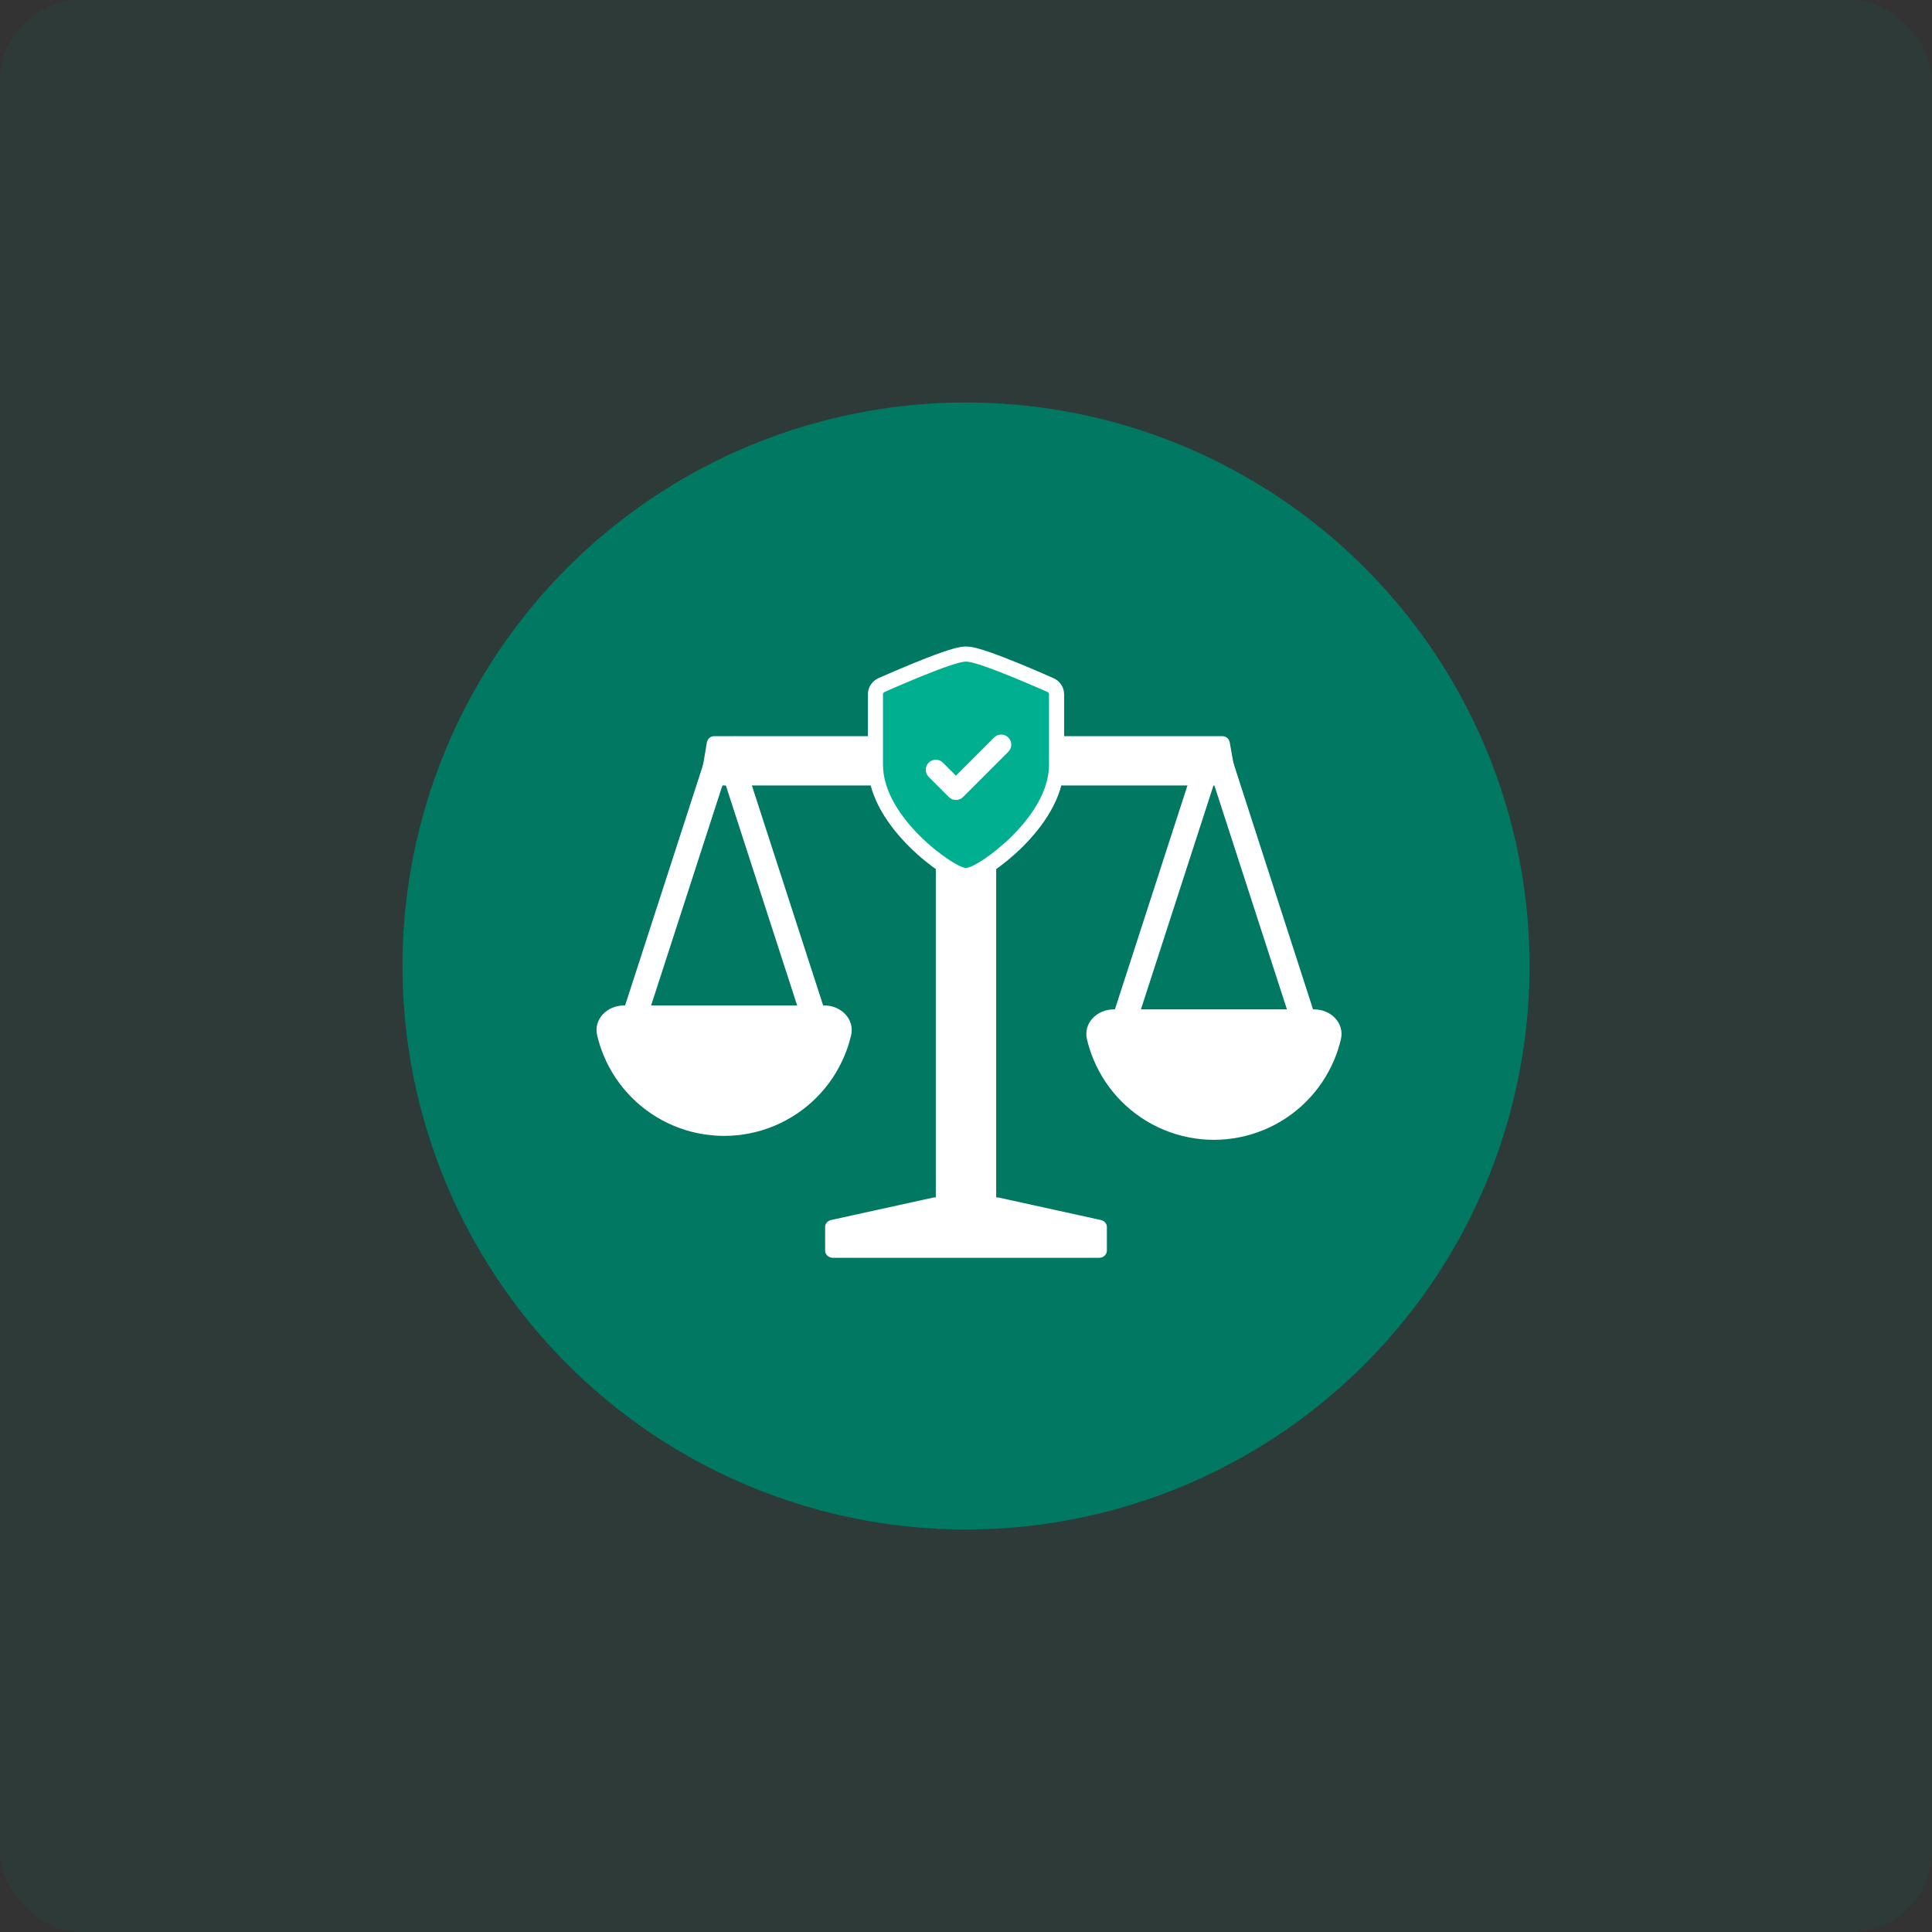
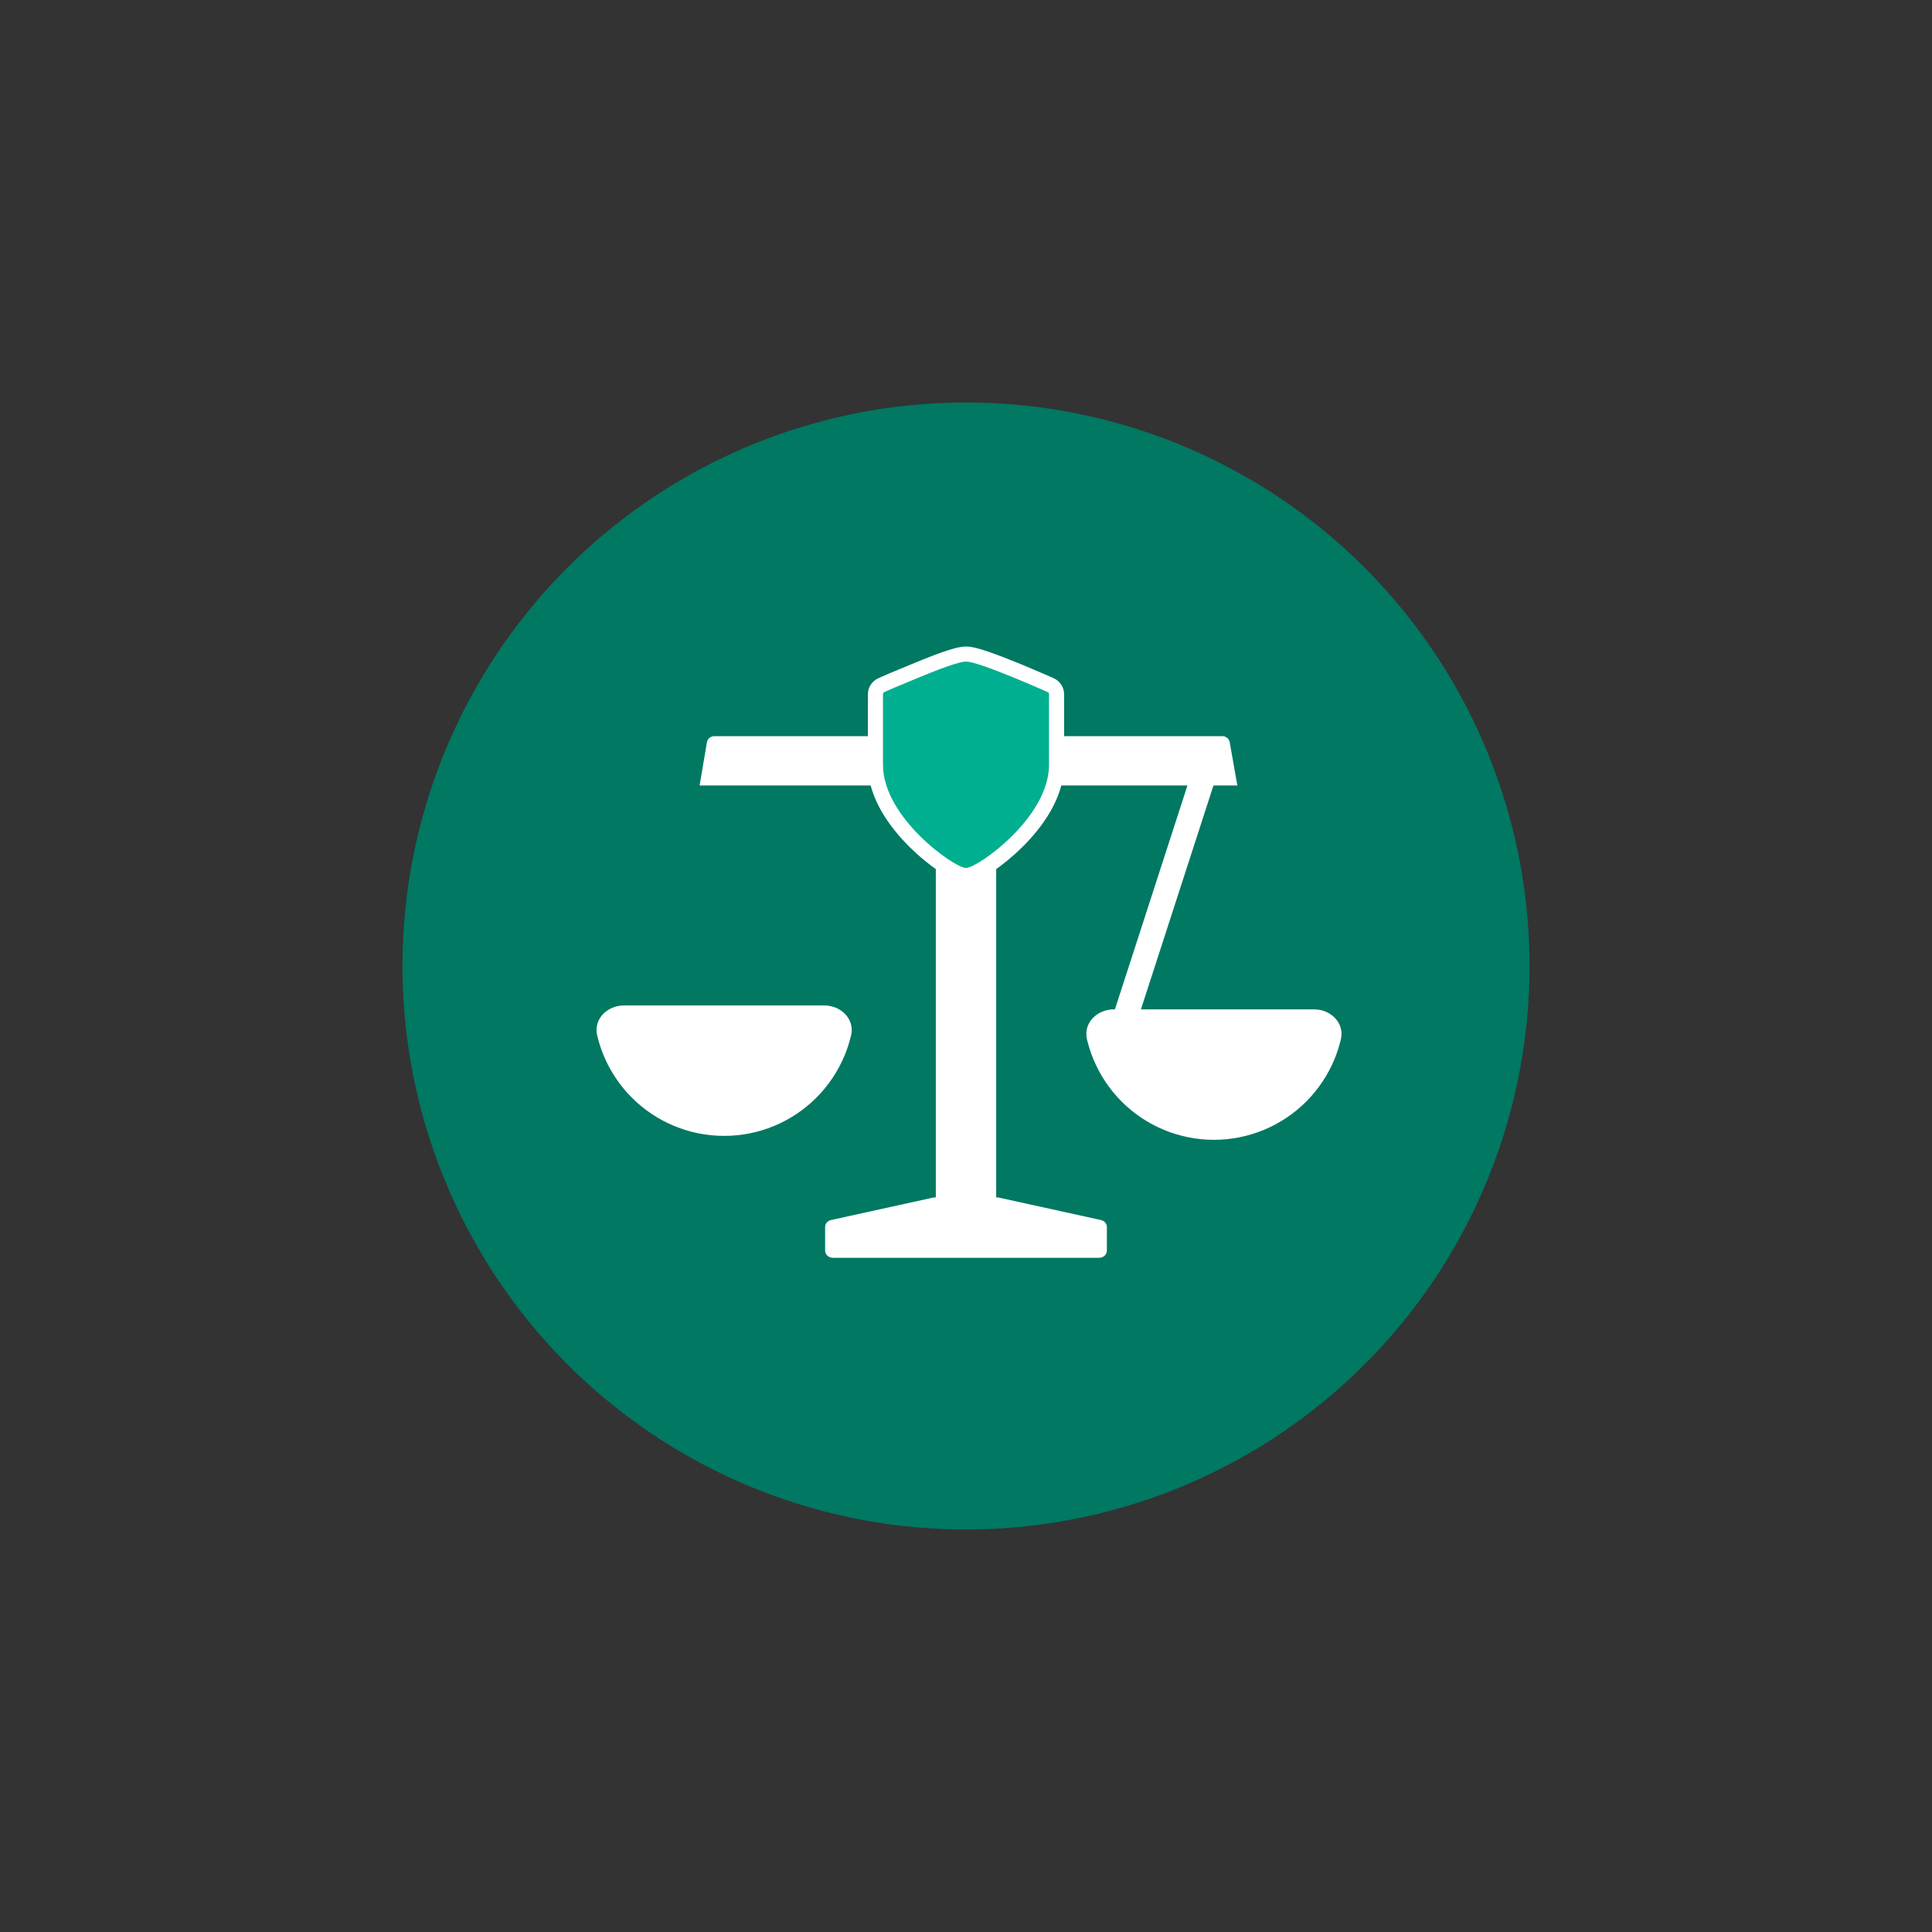
<svg xmlns="http://www.w3.org/2000/svg" width="192" height="192" viewBox="0 0 192 192" fill="none" aria-hidden="true">
  <rect x="0" y="0" width="192" height="192" fill="#333333" stroke="none" />
-   <rect width="192" height="192" rx="8" fill="#007862" fill-opacity=".1" />
  <ellipse cx="96.002" cy="96" rx="56.002" ry="56" fill="#007862" />
-   <path d="M60.859 103.82L70.669 73.542L73.009 74.3L63.199 104.578L60.859 103.82Z" fill="#fff" />
-   <path d="M82.665 102.577L73.133 73.158 70.793 73.916 80.325 103.335 82.665 102.577zM119.469 74.307L121.956 73.901 130.84 101.399 128.486 102.137 119.469 74.307z" fill="#fff" />
  <path d="M110.537 101.118L119.469 73.548L121.809 74.307L112.877 101.876L110.537 101.118Z" fill="#fff" />
  <path d="M81.925 99.922C83.582 99.922 84.96 101.282 84.58 102.895 84.42 103.572 84.206 104.237 83.939 104.882 83.287 106.455 82.332 107.884 81.129 109.088 79.925 110.291 78.496 111.246 76.923 111.898 75.351 112.549 73.665 112.884 71.963 112.884 70.26 112.884 68.575 112.549 67.002 111.898 65.429 111.246 64 110.291 62.797 109.088 61.593 107.884 60.638 106.455 59.987 104.882 59.719 104.237 59.505 103.572 59.346 102.895 58.966 101.282 60.343 99.922 62 99.922H71.963 81.925zM130.602 100.311C132.258 100.311 133.636 101.672 133.256 103.284 133.096 103.961 132.882 104.626 132.614 105.272 131.963 106.844 131.008 108.273 129.805 109.477 128.601 110.681 127.172 111.636 125.599 112.287 124.026 112.939 122.341 113.274 120.638 113.274 118.936 113.274 117.251 112.939 115.678 112.287 114.105 111.636 112.676 110.681 111.472 109.477 110.269 108.273 109.314 106.844 108.663 105.272 108.395 104.626 108.181 103.961 108.022 103.284 107.642 101.672 109.019 100.311 110.676 100.311H120.638 130.602zM93 124V71.465C93 70.104 94.343 69 96 69 97.657 69 99 70.104 99 71.465V124H93z" fill="#fff" />
  <path d="M70.25 73.774C70.31 73.419 70.618 73.159 70.978 73.159H121.481C121.839 73.159 122.146 73.416 122.208 73.768L122.967 78.057H69.527L70.25 73.774zM92.803 119L82.596 121.244C82.246 121.32 82 121.607 82 121.936V124.288C82 124.681 82.348 125 82.778 125H109.222C109.652 125 110 124.681 110 124.288V121.936C110 121.607 109.753 121.32 109.404 121.244L99.193 119H92.803z" fill="#fff" />
-   <path fill-rule="evenodd" clip-rule="evenodd" d="M87 76V69C87 68.606 87.232 68.248 87.593 68.087C87.953 67.926 87.67 68.052 87.67 68.052C87.72 68.03 87.794 67.997 87.888 67.956C88.076 67.873 88.345 67.755 88.672 67.614C89.326 67.331 90.212 66.953 91.141 66.574C92.067 66.196 93.045 65.814 93.88 65.524C94.297 65.379 94.69 65.254 95.029 65.163C95.341 65.079 95.698 65 96 65C96.303 65 96.659 65.079 96.972 65.163C97.311 65.254 97.704 65.379 98.121 65.524C98.955 65.814 99.934 66.196 100.86 66.574C101.788 66.953 102.675 67.331 103.328 67.614C103.655 67.755 103.925 67.873 104.112 67.956C104.206 67.997 104.28 68.03 104.33 68.052L104.408 68.087C104.768 68.248 105 68.606 105 69.001V76C105 78.989 102.999 81.737 101.079 83.639C100.095 84.613 99.078 85.421 98.23 85.991C97.807 86.275 97.413 86.509 97.077 86.677C96.909 86.76 96.742 86.834 96.583 86.889C96.443 86.937 96.231 87 96 87C95.77 87 95.558 86.937 95.418 86.889C95.259 86.834 95.092 86.76 94.924 86.677C94.588 86.509 94.194 86.275 93.771 85.991C92.923 85.421 91.905 84.613 90.922 83.639C89.001 81.737 87 78.99 87 76Z" fill="#00AF8F" stroke="#fff" stroke-width="1.5" stroke-linecap="round" stroke-linejoin="round" />
-   <path fill-rule="evenodd" clip-rule="evenodd" d="M100.207 74.707C100.598 74.317 100.598 73.683 100.207 73.293C99.817 72.902 99.183 72.902 98.793 73.293L95 77.086L93.707 75.793C93.317 75.402 92.683 75.402 92.293 75.793C91.902 76.183 91.902 76.817 92.293 77.207L94.293 79.207C94.683 79.598 95.317 79.598 95.707 79.207L100.207 74.707Z" fill="#fff" />
+   <path fill-rule="evenodd" clip-rule="evenodd" d="M87 76V69C87 68.606 87.232 68.248 87.593 68.087C87.953 67.926 87.67 68.052 87.67 68.052C87.72 68.03 87.794 67.997 87.888 67.956C88.076 67.873 88.345 67.755 88.672 67.614C92.067 66.196 93.045 65.814 93.88 65.524C94.297 65.379 94.69 65.254 95.029 65.163C95.341 65.079 95.698 65 96 65C96.303 65 96.659 65.079 96.972 65.163C97.311 65.254 97.704 65.379 98.121 65.524C98.955 65.814 99.934 66.196 100.86 66.574C101.788 66.953 102.675 67.331 103.328 67.614C103.655 67.755 103.925 67.873 104.112 67.956C104.206 67.997 104.28 68.03 104.33 68.052L104.408 68.087C104.768 68.248 105 68.606 105 69.001V76C105 78.989 102.999 81.737 101.079 83.639C100.095 84.613 99.078 85.421 98.23 85.991C97.807 86.275 97.413 86.509 97.077 86.677C96.909 86.76 96.742 86.834 96.583 86.889C96.443 86.937 96.231 87 96 87C95.77 87 95.558 86.937 95.418 86.889C95.259 86.834 95.092 86.76 94.924 86.677C94.588 86.509 94.194 86.275 93.771 85.991C92.923 85.421 91.905 84.613 90.922 83.639C89.001 81.737 87 78.99 87 76Z" fill="#00AF8F" stroke="#fff" stroke-width="1.5" stroke-linecap="round" stroke-linejoin="round" />
</svg>